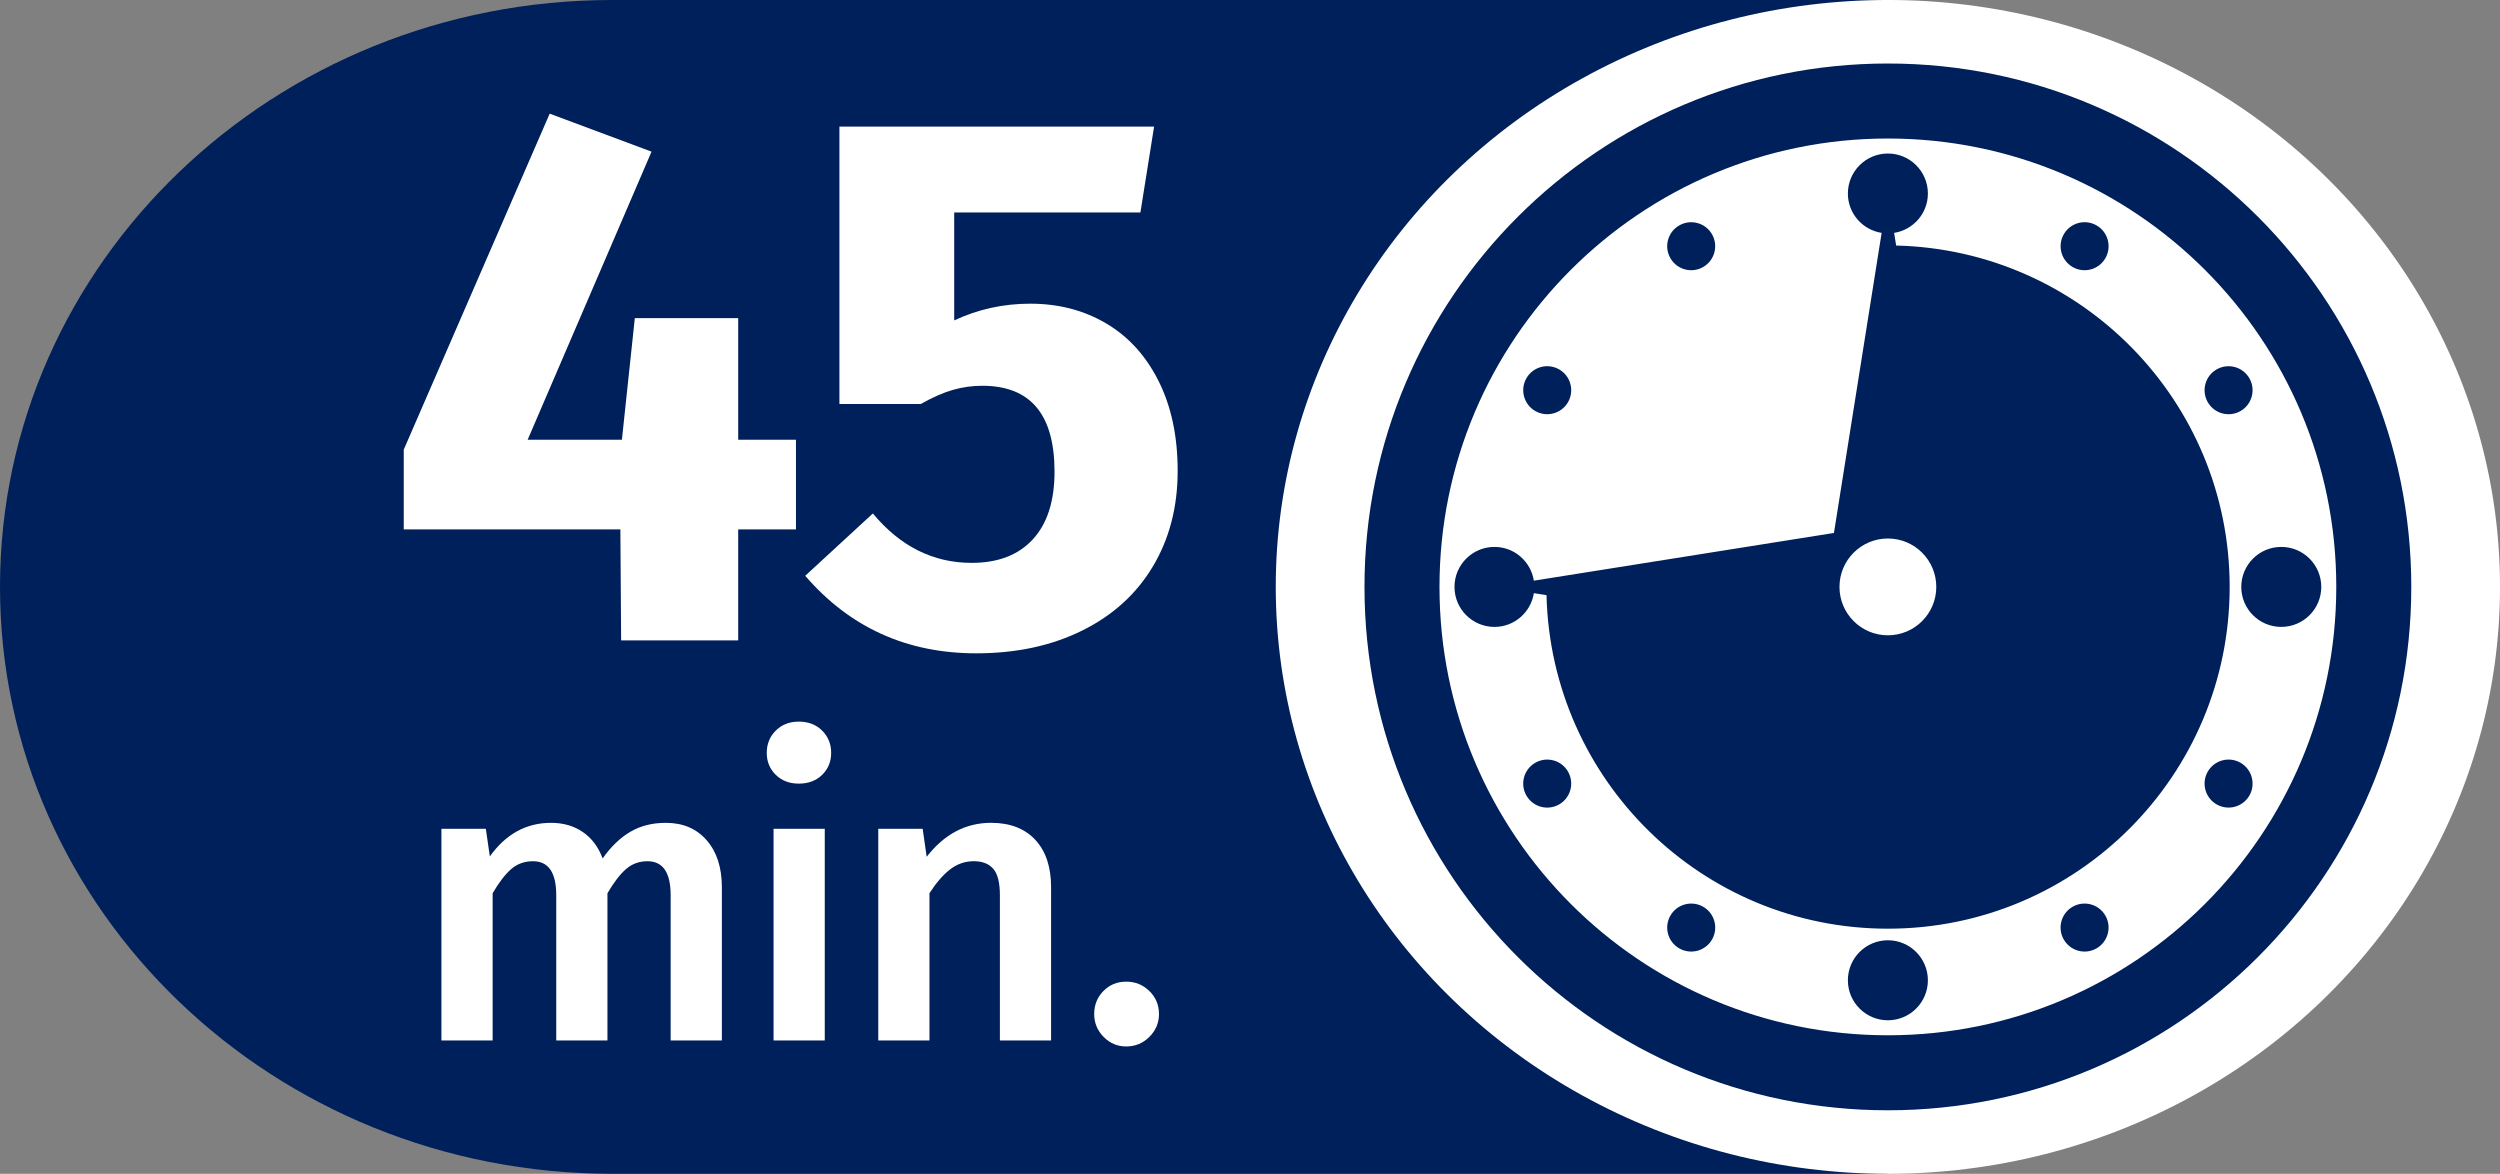
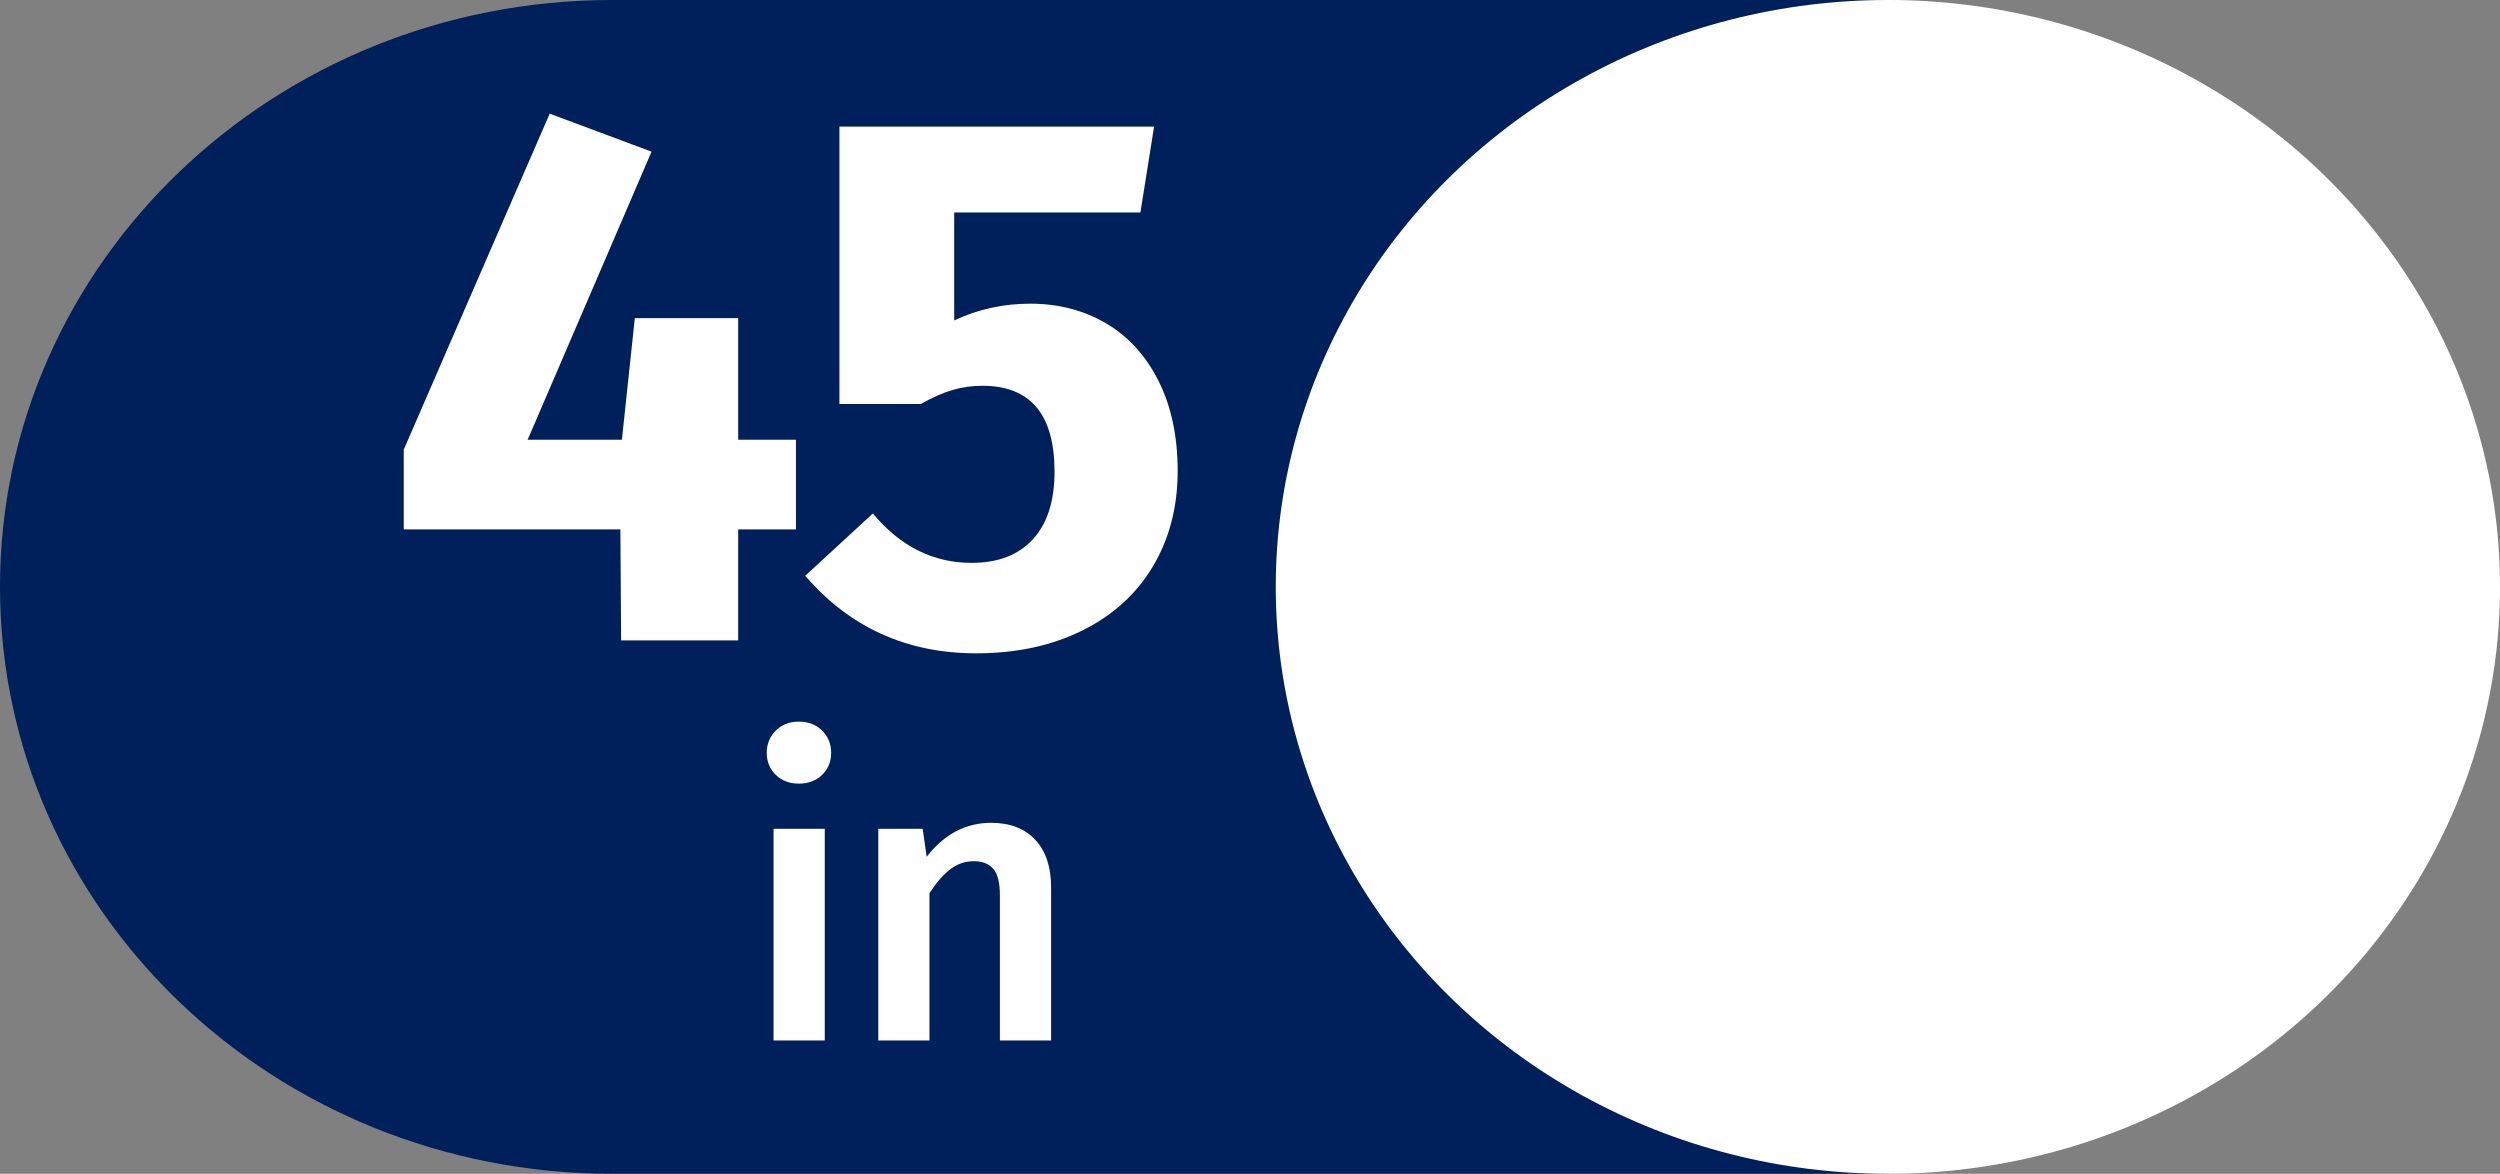
<svg xmlns="http://www.w3.org/2000/svg" version="1.1" id="Vrstva_1" x="0px" y="0px" width="249.968px" height="117.364px" viewBox="0 0 249.968 117.364" enable-background="new 0 0 249.968 117.364" xml:space="preserve">
  <rect x="0" y="0" width="249.968" height="117.364" fill="#808080" stroke="none" />
  <g id="_x34_5_min">
    <path fill="#00205B" d="M146.245,0h-42.521h-42.52C27.402,0,0,26.273,0,58.682c0,32.409,27.402,58.683,61.205,58.683h42.52h42.521   h42.52V0H146.245z" />
    <ellipse fill="#FFFFFF" cx="188.764" cy="58.682" rx="61.205" ry="58.683" />
    <g>
      <path fill="#FFFFFF" d="M73.81,52.936v11.096H62.105L62.03,52.936H40.37v-7.98l14.592-33.592l10.184,3.8L52.758,43.968h9.424    l1.292-12.16H73.81v12.16h5.776v8.968H73.81z" />
      <path fill="#FFFFFF" d="M95.408,21.244v10.792c2.381-1.114,4.914-1.672,7.6-1.672c2.837,0,5.37,0.659,7.6,1.976    c2.229,1.318,3.977,3.243,5.244,5.776c1.266,2.534,1.9,5.523,1.9,8.968c0,3.598-0.824,6.777-2.47,9.538    c-1.647,2.763-4.003,4.902-7.068,6.422c-3.066,1.521-6.6,2.28-10.602,2.28c-6.942,0-12.642-2.584-17.1-7.752l6.764-6.232    c2.736,3.294,6.029,4.94,9.88,4.94c2.634,0,4.674-0.785,6.118-2.356c1.444-1.57,2.166-3.825,2.166-6.764    c0-5.725-2.407-8.588-7.22-8.588c-1.014,0-2.002,0.14-2.964,0.418c-0.963,0.279-2.027,0.748-3.192,1.406h-8.132v-27.74h31.464    l-1.368,8.588H95.408z" />
-       <path fill="#FFFFFF" d="M70.657,84.013c1.013,1.159,1.52,2.727,1.52,4.699v15.32h-5.12v-14.52c0-2.267-0.774-3.4-2.32-3.4    c-0.827,0-1.54,0.26-2.14,0.78c-0.6,0.52-1.22,1.326-1.86,2.42v14.72h-5.12v-14.52c0-2.267-0.774-3.4-2.32-3.4    c-0.854,0-1.58,0.26-2.18,0.78c-0.6,0.52-1.22,1.326-1.86,2.42v14.72h-5.12v-21.16h4.44l0.4,2.76c1.6-2.239,3.64-3.359,6.12-3.359    c1.226,0,2.286,0.307,3.18,0.92c0.893,0.613,1.553,1.493,1.98,2.64c0.826-1.173,1.746-2.06,2.76-2.66    c1.013-0.6,2.2-0.899,3.56-0.899C68.283,82.272,69.644,82.853,70.657,84.013z" />
      <path fill="#FFFFFF" d="M82.205,73.052c0.6,0.601,0.9,1.341,0.9,2.221s-0.3,1.613-0.9,2.2s-1.38,0.88-2.34,0.88    c-0.934,0-1.7-0.293-2.3-0.88c-0.6-0.587-0.9-1.32-0.9-2.2s0.3-1.62,0.9-2.221c0.6-0.6,1.366-0.899,2.3-0.899    C80.825,72.152,81.604,72.452,82.205,73.052z M77.345,104.032v-21.16h5.12v21.16H77.345z" />
      <path fill="#FFFFFF" d="M103.516,83.973c1.053,1.134,1.58,2.713,1.58,4.739v15.32h-5.12v-14.52c0-1.254-0.22-2.134-0.66-2.641    c-0.44-0.506-1.087-0.76-1.94-0.76c-0.88,0-1.674,0.273-2.38,0.82s-1.394,1.34-2.06,2.38v14.72h-5.12v-21.16h4.44l0.4,2.8    c1.76-2.266,3.906-3.399,6.44-3.399C100.989,82.272,102.462,82.839,103.516,83.973z" />
-       <path fill="#FFFFFF" d="M114.924,99.092c0.64,0.627,0.96,1.395,0.96,2.301c0,0.88-0.32,1.64-0.96,2.279    c-0.64,0.641-1.414,0.96-2.32,0.96c-0.88,0-1.633-0.319-2.26-0.96c-0.627-0.64-0.94-1.399-0.94-2.279    c0-0.906,0.306-1.674,0.92-2.301c0.613-0.626,1.373-0.939,2.28-0.939C113.51,98.152,114.284,98.466,114.924,99.092z" />
    </g>
-     <path fill="#00205B" d="M170.301,90.667c-1.148-0.662-2.617-0.27-3.281,0.879c-0.662,1.146-0.27,2.615,0.879,3.277   s2.617,0.27,3.281-0.879C171.84,92.796,171.45,91.329,170.301,90.667z M153.502,76.271c-1.148,0.664-1.543,2.131-0.879,3.279   c0.662,1.148,2.131,1.541,3.279,0.879c1.148-0.664,1.539-2.131,0.879-3.279C156.118,76.001,154.651,75.608,153.502,76.271z    M153.502,41.094c1.148,0.662,2.615,0.27,3.279-0.879c0.66-1.146,0.27-2.615-0.879-3.277c-1.148-0.664-2.617-0.27-3.277,0.877   C151.961,38.963,152.356,40.432,153.502,41.094z M170.297,26.697c1.148-0.664,1.541-2.131,0.879-3.279   c-0.662-1.146-2.131-1.541-3.277-0.877c-1.148,0.662-1.543,2.129-0.879,3.277C167.682,26.967,169.151,27.359,170.297,26.697z    M207.235,26.697c1.146,0.662,2.613,0.27,3.277-0.879c0.66-1.146,0.27-2.615-0.879-3.279c-1.146-0.662-2.617-0.268-3.277,0.879   C205.692,24.568,206.086,26.033,207.235,26.697z M224.03,41.096c1.146-0.662,1.539-2.131,0.877-3.279s-2.131-1.541-3.277-0.879   c-1.148,0.664-1.543,2.131-0.879,3.279S222.879,41.758,224.03,41.096z M228.098,54.684c-2.211,0-4,1.791-4,4   c0,2.208,1.789,3.999,4,3.999c2.207,0,4-1.791,4-3.999C232.098,56.475,230.305,54.684,228.098,54.684z M224.03,76.269   c-1.148-0.662-2.617-0.268-3.279,0.879c-0.664,1.148-0.27,2.615,0.879,3.279c1.148,0.662,2.613,0.27,3.279-0.879   C225.569,78.399,225.176,76.933,224.03,76.269z M188.764,6.35c-28.902,0-52.334,23.43-52.334,52.334   c0,28.901,23.432,52.331,52.334,52.331c28.904,0,52.334-23.43,52.334-52.331C241.098,29.779,217.668,6.35,188.764,6.35z    M188.764,103.515c-24.76,0-44.834-20.072-44.834-44.831c0-24.762,20.074-44.834,44.834-44.834   c24.762,0,44.834,20.072,44.834,44.834C233.598,83.442,213.526,103.515,188.764,103.515z M207.231,90.667   c-1.148,0.662-1.539,2.131-0.879,3.277c0.664,1.148,2.131,1.541,3.279,0.879c1.146-0.662,1.541-2.131,0.879-3.277   C209.848,90.397,208.379,90.005,207.231,90.667z M188.764,94.015c-2.209,0-4,1.791-4,4s1.791,4,4,4s4-1.791,4-4   S190.973,94.015,188.764,94.015z M189.59,24.551l-0.201-1.266c1.91-0.301,3.375-1.941,3.375-3.936c0-2.209-1.791-4-4-4   s-4,1.791-4,4c0,1.994,1.465,3.635,3.375,3.936l-4.768,30.004l-30.006,4.77c-0.301-1.91-1.941-3.375-3.936-3.375   c-2.209,0-4,1.791-4,4c0,2.208,1.791,3.999,4,3.999c1.994,0,3.635-1.465,3.938-3.374l1.264,0.201   c0.445,18.485,15.539,33.347,34.133,33.347c18.873,0,34.174-15.301,34.174-34.173C222.938,40.09,208.077,24.994,189.59,24.551z    M188.764,63.522c-2.672,0-4.84-2.166-4.84-4.839c0-2.674,2.168-4.84,4.84-4.84s4.84,2.166,4.84,4.84   C193.604,61.356,191.436,63.522,188.764,63.522z" />
  </g>
</svg>